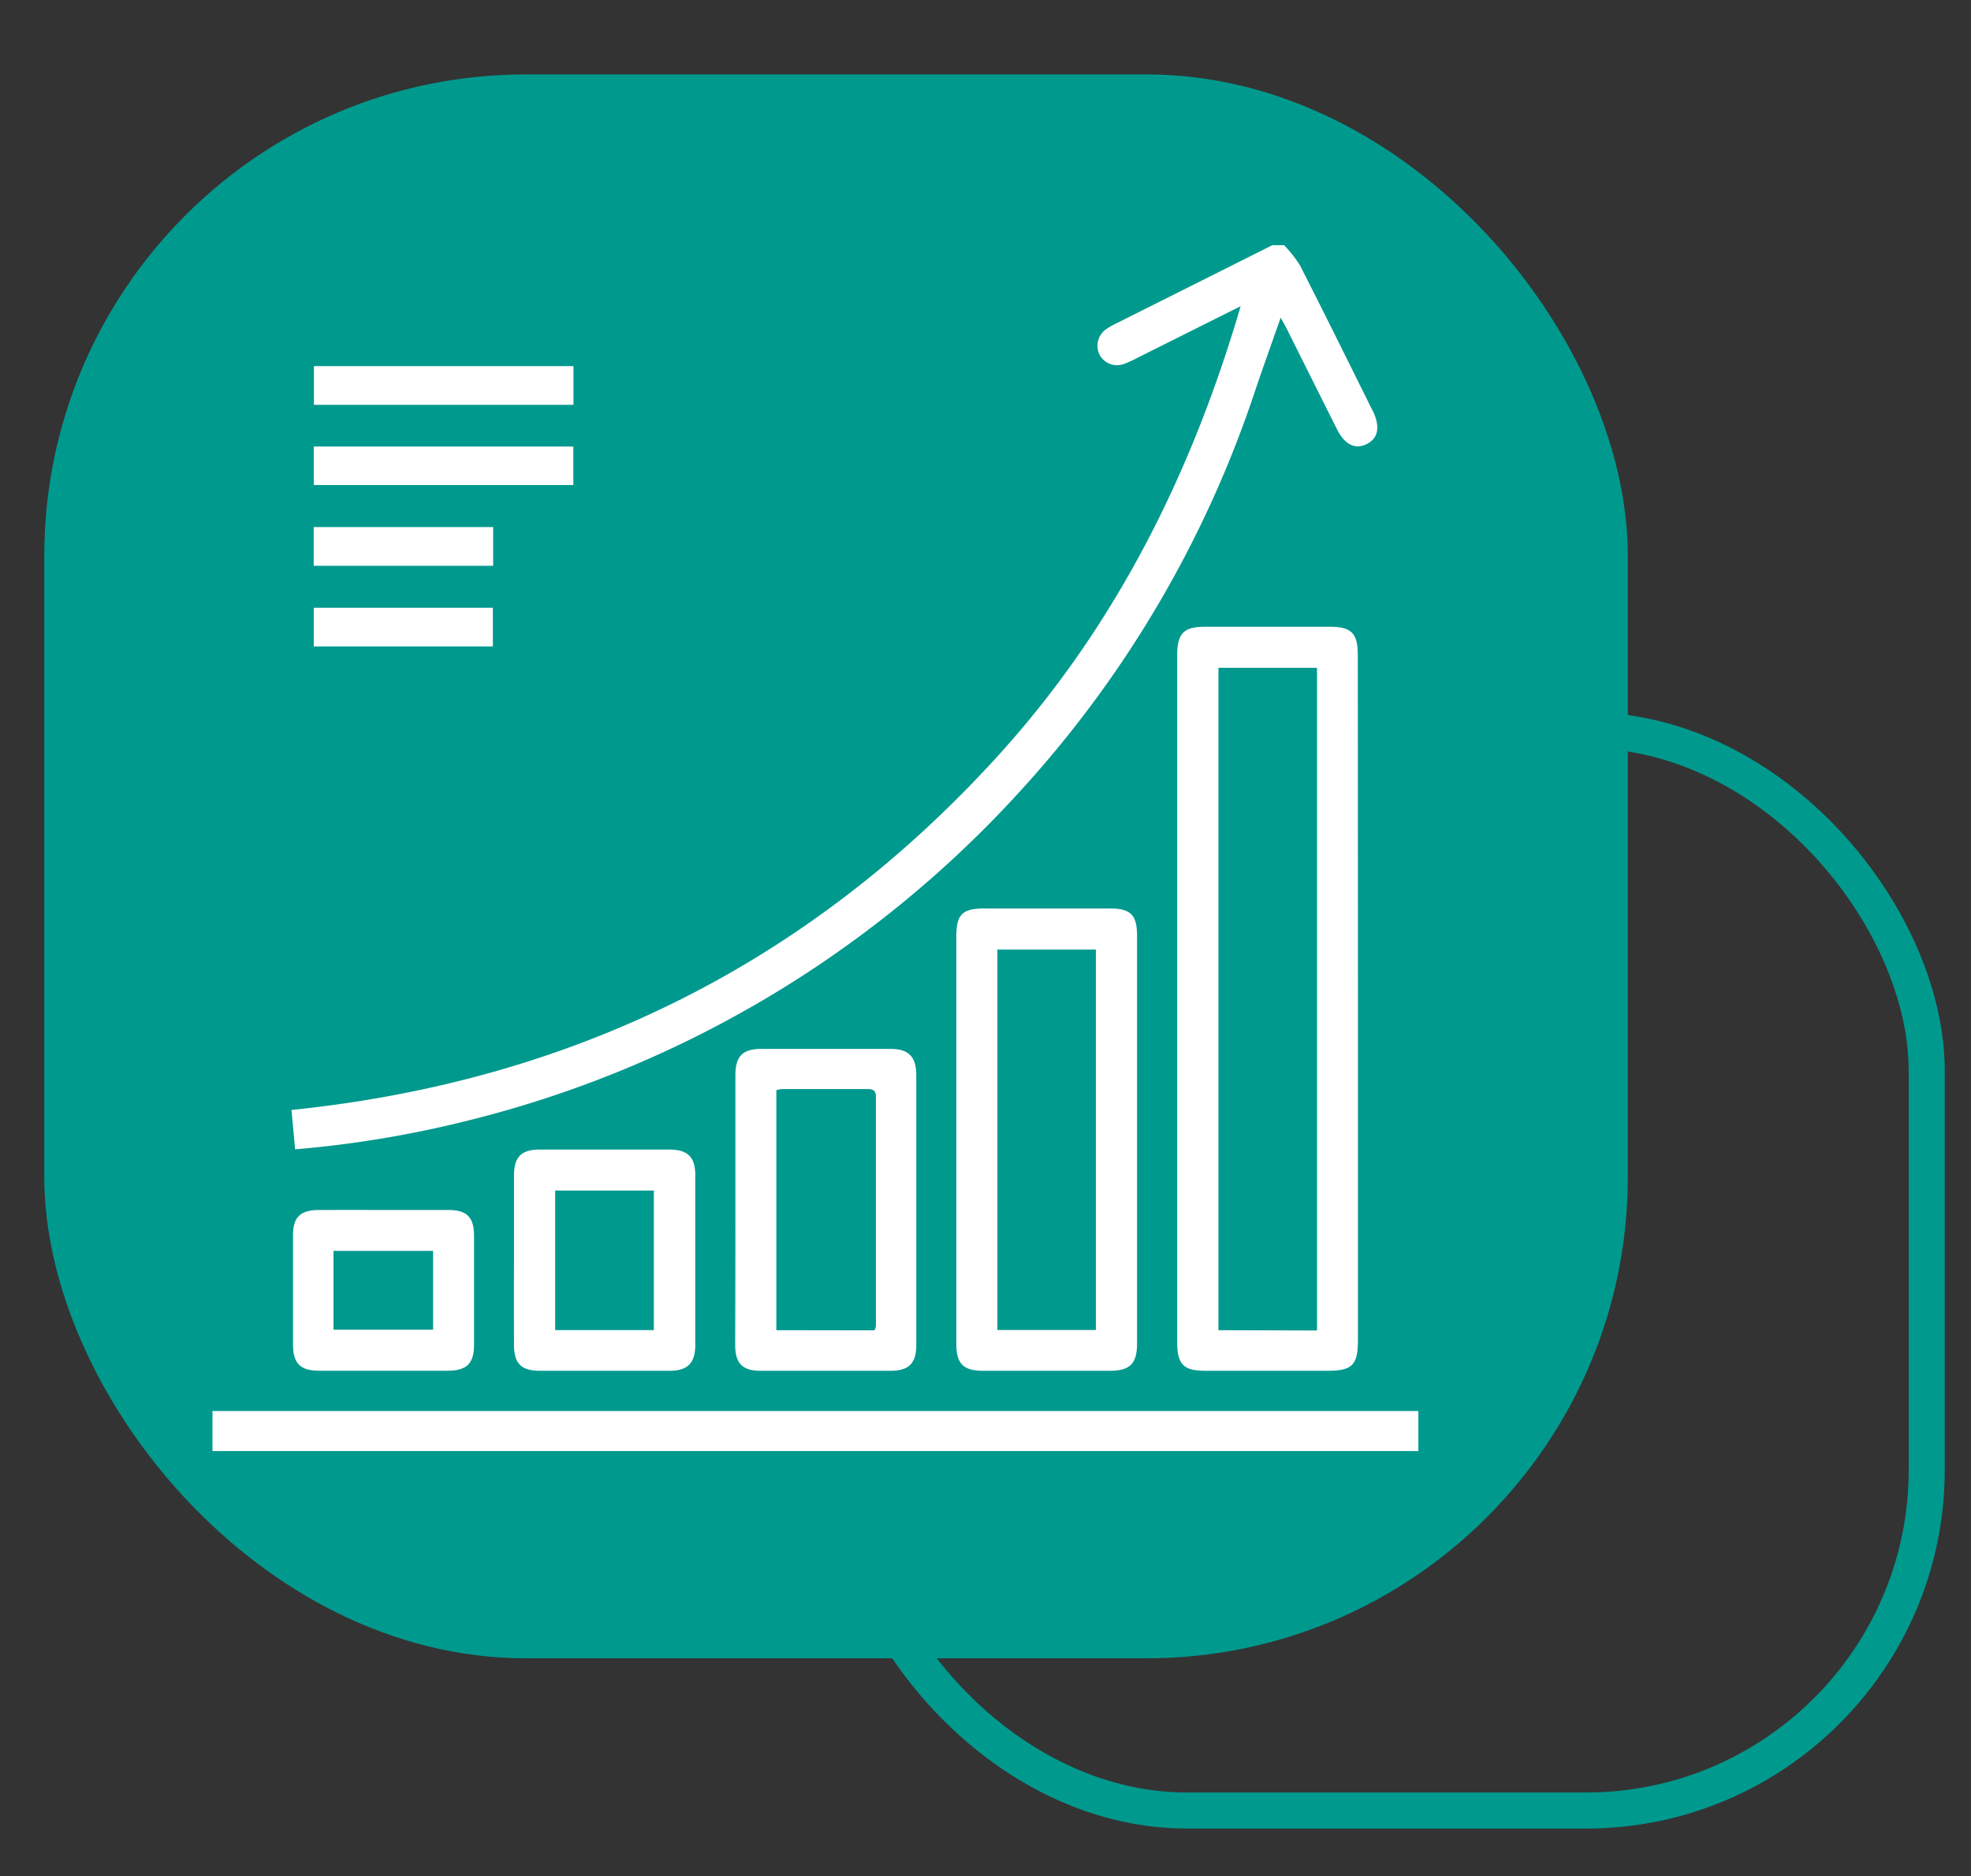
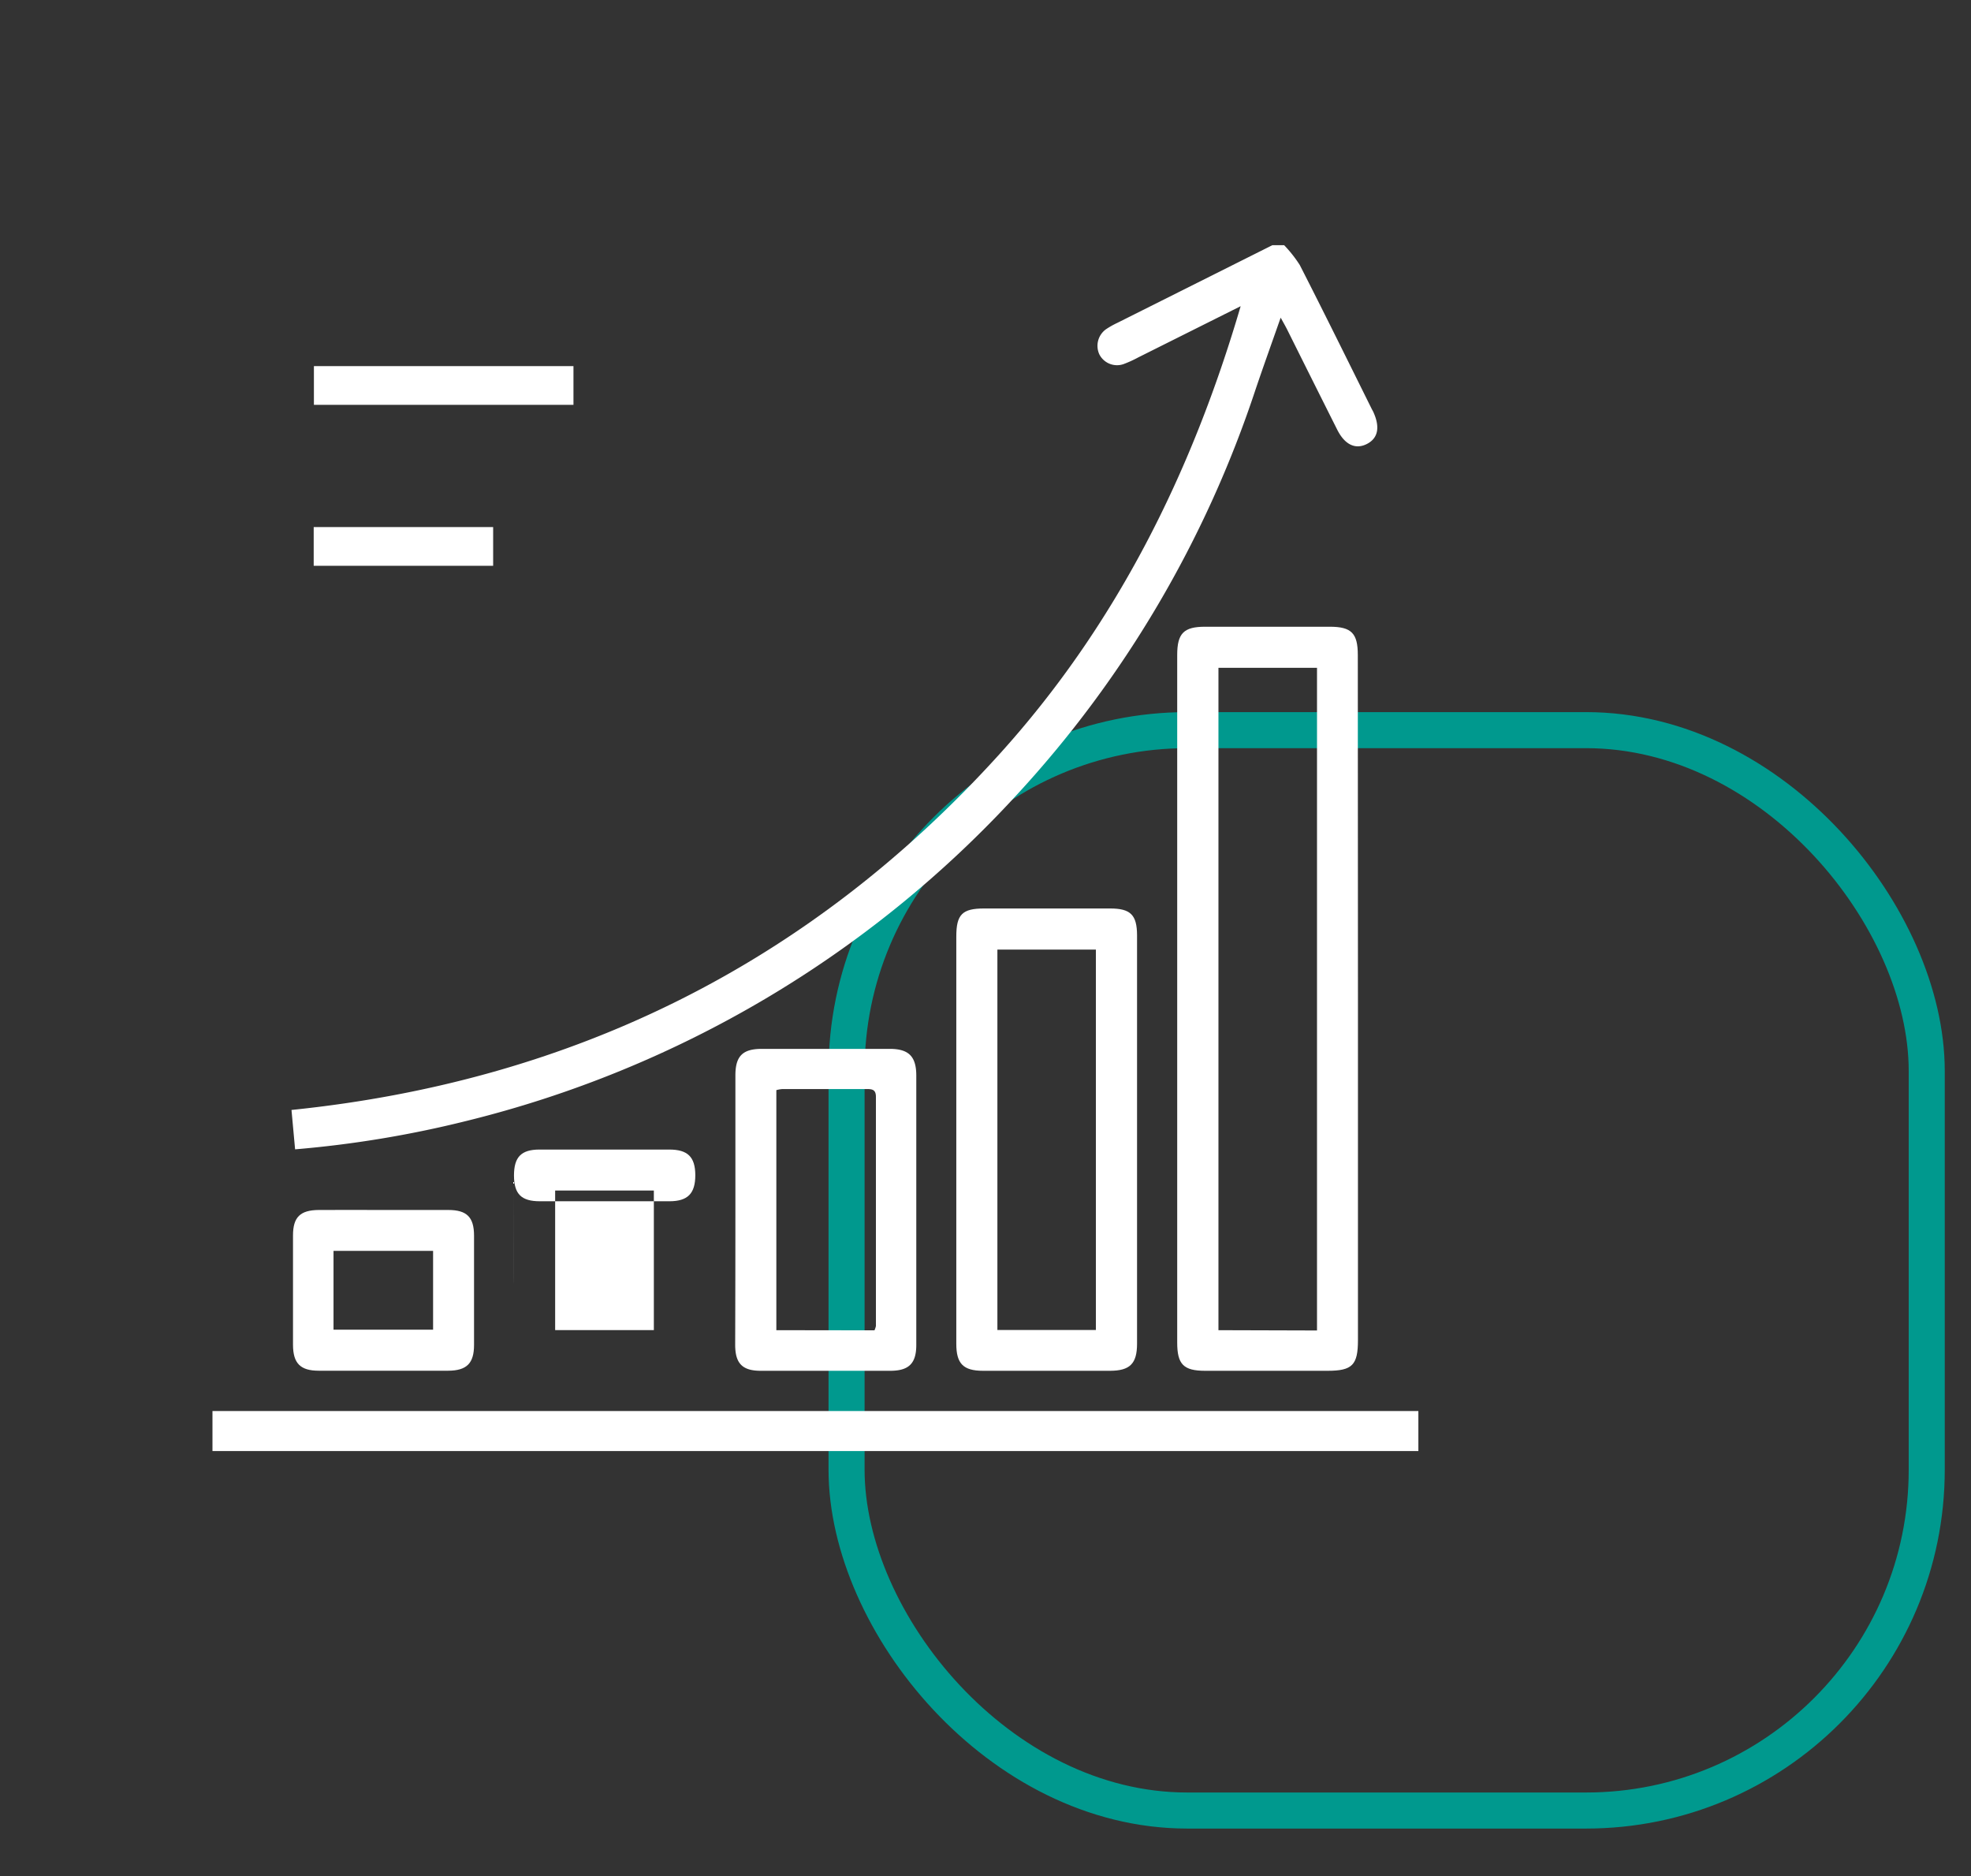
<svg xmlns="http://www.w3.org/2000/svg" viewBox="0 0 273.38 260.19">
  <rect x="0" y="0" width="273.38" height="260.19" fill="#333333" stroke="none" />
  <defs>
    <style>.cls-1{fill:none;stroke:#00998e;stroke-miterlimit:10;stroke-width:5px;}.cls-2{fill:#00998e;}.cls-3{fill:#fff;}</style>
  </defs>
  <g id="Page_3">
    <rect class="cls-1" x="117.42" y="101.26" width="149.82" height="149.82" rx="47.26" transform="translate(384.66 352.33) rotate(180)" />
-     <rect class="cls-2" x="6.14" y="10.32" width="219.64" height="219.64" rx="66.77" />
    <path class="cls-3" d="M178.11,34a17.6,17.6,0,0,1,2.17,2.75c3.39,6.63,6.68,13.31,10,20l.16.29c1,2.13.74,3.71-.84,4.52s-3.07.14-4.14-2q-3.48-6.93-6.93-13.86c-.24-.47-.5-.93-.9-1.65-1.22,3.48-2.37,6.67-3.46,9.89A154.14,154.14,0,0,1,141,110.25a153.34,153.34,0,0,1-76.41,45.22,149.76,149.76,0,0,1-23.66,3.91l-.5-5.46c39-4,71.85-20.26,98.16-49.3,16.22-17.91,26.7-39,33.49-62.16l-14.2,7.1a16,16,0,0,1-2.07.94,2.75,2.75,0,0,1-3.33-1.36,2.83,2.83,0,0,1,.92-3.48,11.84,11.84,0,0,1,1.56-.88L176.48,34Z" />
    <path class="cls-3" d="M29.47,195.67H196.73v5.55H29.47Z" />
    <path class="cls-3" d="M188.35,138.5v47.34c0,3.45-.79,4.25-4.2,4.25h-17c-3,0-3.87-.9-3.87-3.91V90.83c0-3,.9-3.92,3.87-3.92h17.3c3,0,3.88.91,3.88,3.92Zm-5.68,46V92.61H169v91.85Z" />
    <path class="cls-3" d="M132.64,157.94q0-14,0-28.07c0-3.06.82-3.89,3.86-3.89,5.82,0,11.64,0,17.47,0,2.83,0,3.73.88,3.74,3.71q0,28.32,0,56.64c0,2.78-1,3.75-3.73,3.76H136.35c-2.76,0-3.71-1-3.71-3.74Q132.63,172.15,132.64,157.94ZM152,184.43V131.68H138.34v52.75Z" />
    <path class="cls-3" d="M102,167.57q0-9.21,0-18.44c0-2.67,1-3.67,3.62-3.68q8.91,0,17.8,0c2.62,0,3.66,1.05,3.67,3.67q0,18.69,0,37.38c0,2.54-1,3.58-3.57,3.59q-9,0-18,0c-2.54,0-3.54-1-3.55-3.58Q102,177,102,167.57Zm19.29,16.91a3.1,3.1,0,0,0,.2-.59c0-10.6,0-21.2,0-31.8,0-1.07-.62-1.07-1.37-1.07l-11.58,0a4.15,4.15,0,0,0-.86.15v33.29Z" />
-     <path class="cls-3" d="M71.29,174.77c0-3.92,0-7.84,0-11.75,0-2.58,1-3.6,3.53-3.61h18c2.55,0,3.61,1,3.62,3.55q0,11.74,0,23.51c0,2.55-1.05,3.61-3.56,3.62q-9,0-18,0c-2.57,0-3.58-1-3.59-3.56C71.27,182.61,71.29,178.69,71.29,174.77Zm19.4,9.68V165.09H77v19.36Z" />
+     <path class="cls-3" d="M71.29,174.77c0-3.92,0-7.84,0-11.75,0-2.58,1-3.6,3.53-3.61h18c2.55,0,3.61,1,3.62,3.55c0,2.55-1.05,3.61-3.56,3.62q-9,0-18,0c-2.57,0-3.58-1-3.59-3.56C71.27,182.61,71.29,178.69,71.29,174.77Zm19.4,9.68V165.09H77v19.36Z" />
    <path class="cls-3" d="M53.17,167.79c3,0,6,0,9,0,2.59,0,3.57,1,3.58,3.54q0,7.59,0,15.17c0,2.54-1,3.57-3.59,3.58q-9,0-17.94,0c-2.54,0-3.57-1-3.58-3.58q0-7.59,0-15.18c0-2.54,1-3.51,3.58-3.53C47.19,167.77,50.18,167.79,53.17,167.79Zm-6.91,5.67v10.93H60.07V173.46Z" />
    <path class="cls-3" d="M79.54,56.14h-36V50.77h36Z" />
-     <path class="cls-3" d="M43.52,67.26V61.92h36v5.34Z" />
    <path class="cls-3" d="M68.4,73.09v5.37H43.51V73.09Z" />
-     <path class="cls-3" d="M43.52,89.64V84.28H68.36v5.36Z" />
  </g>
</svg>